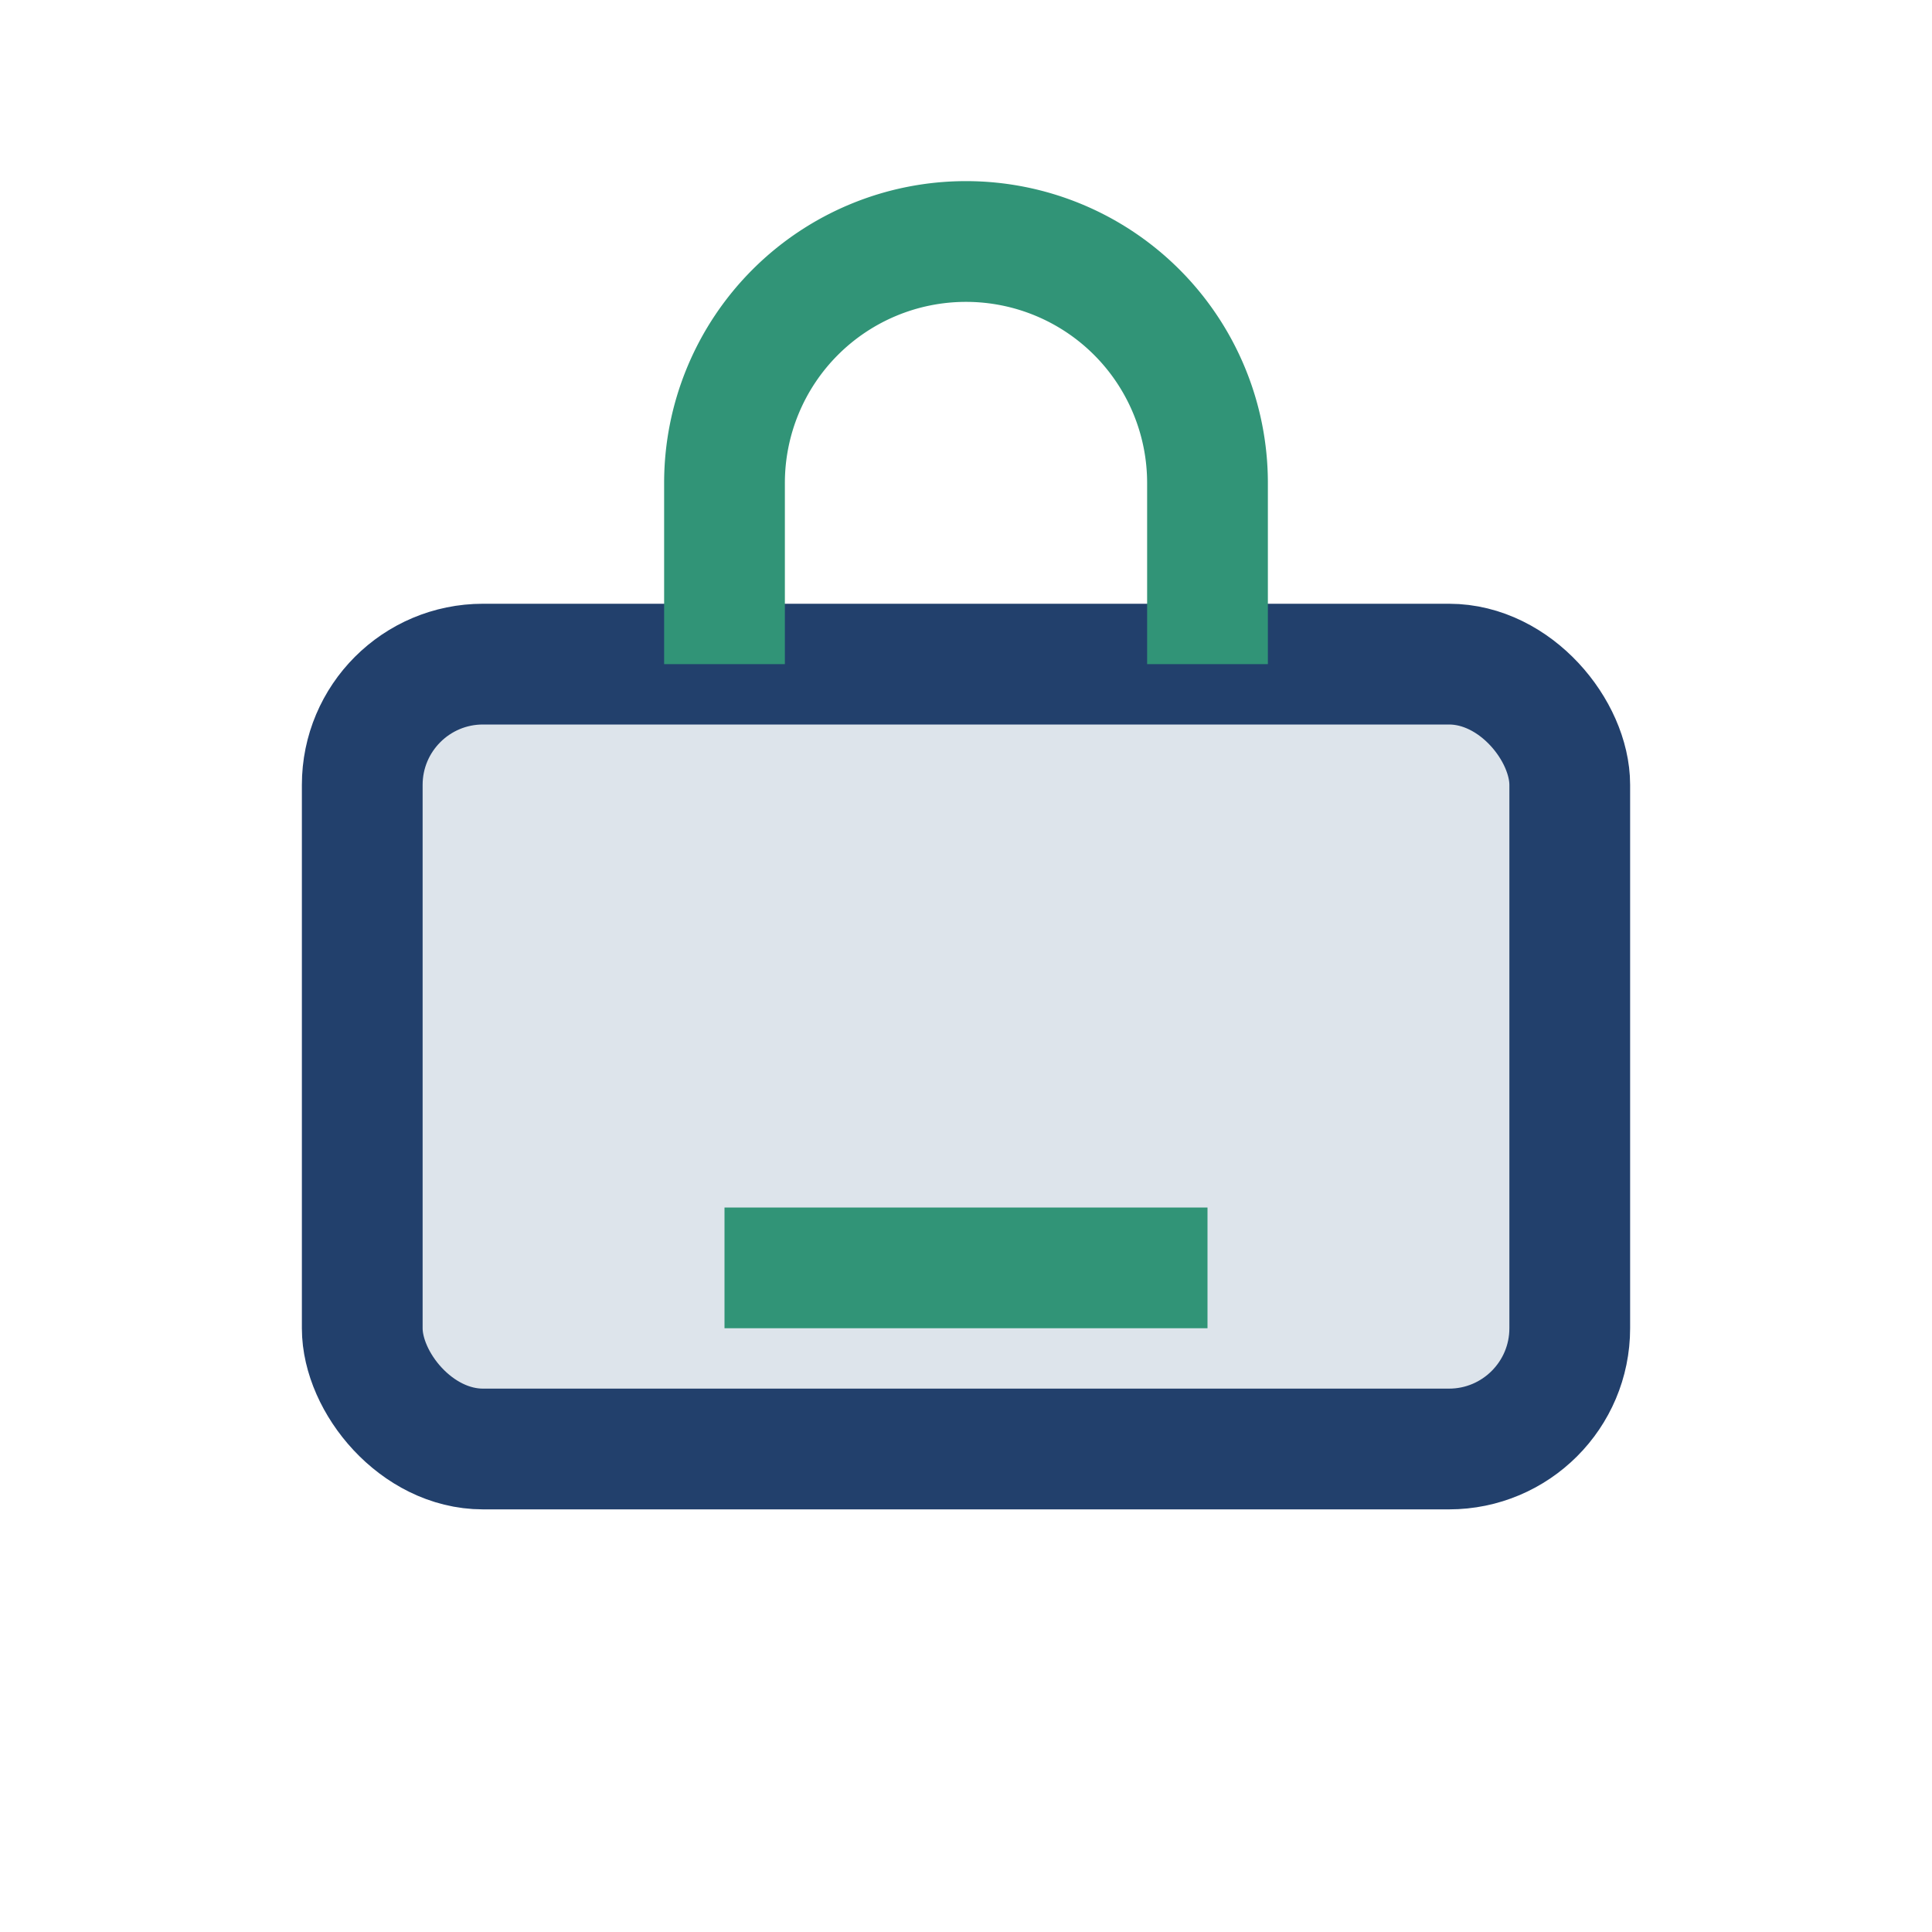
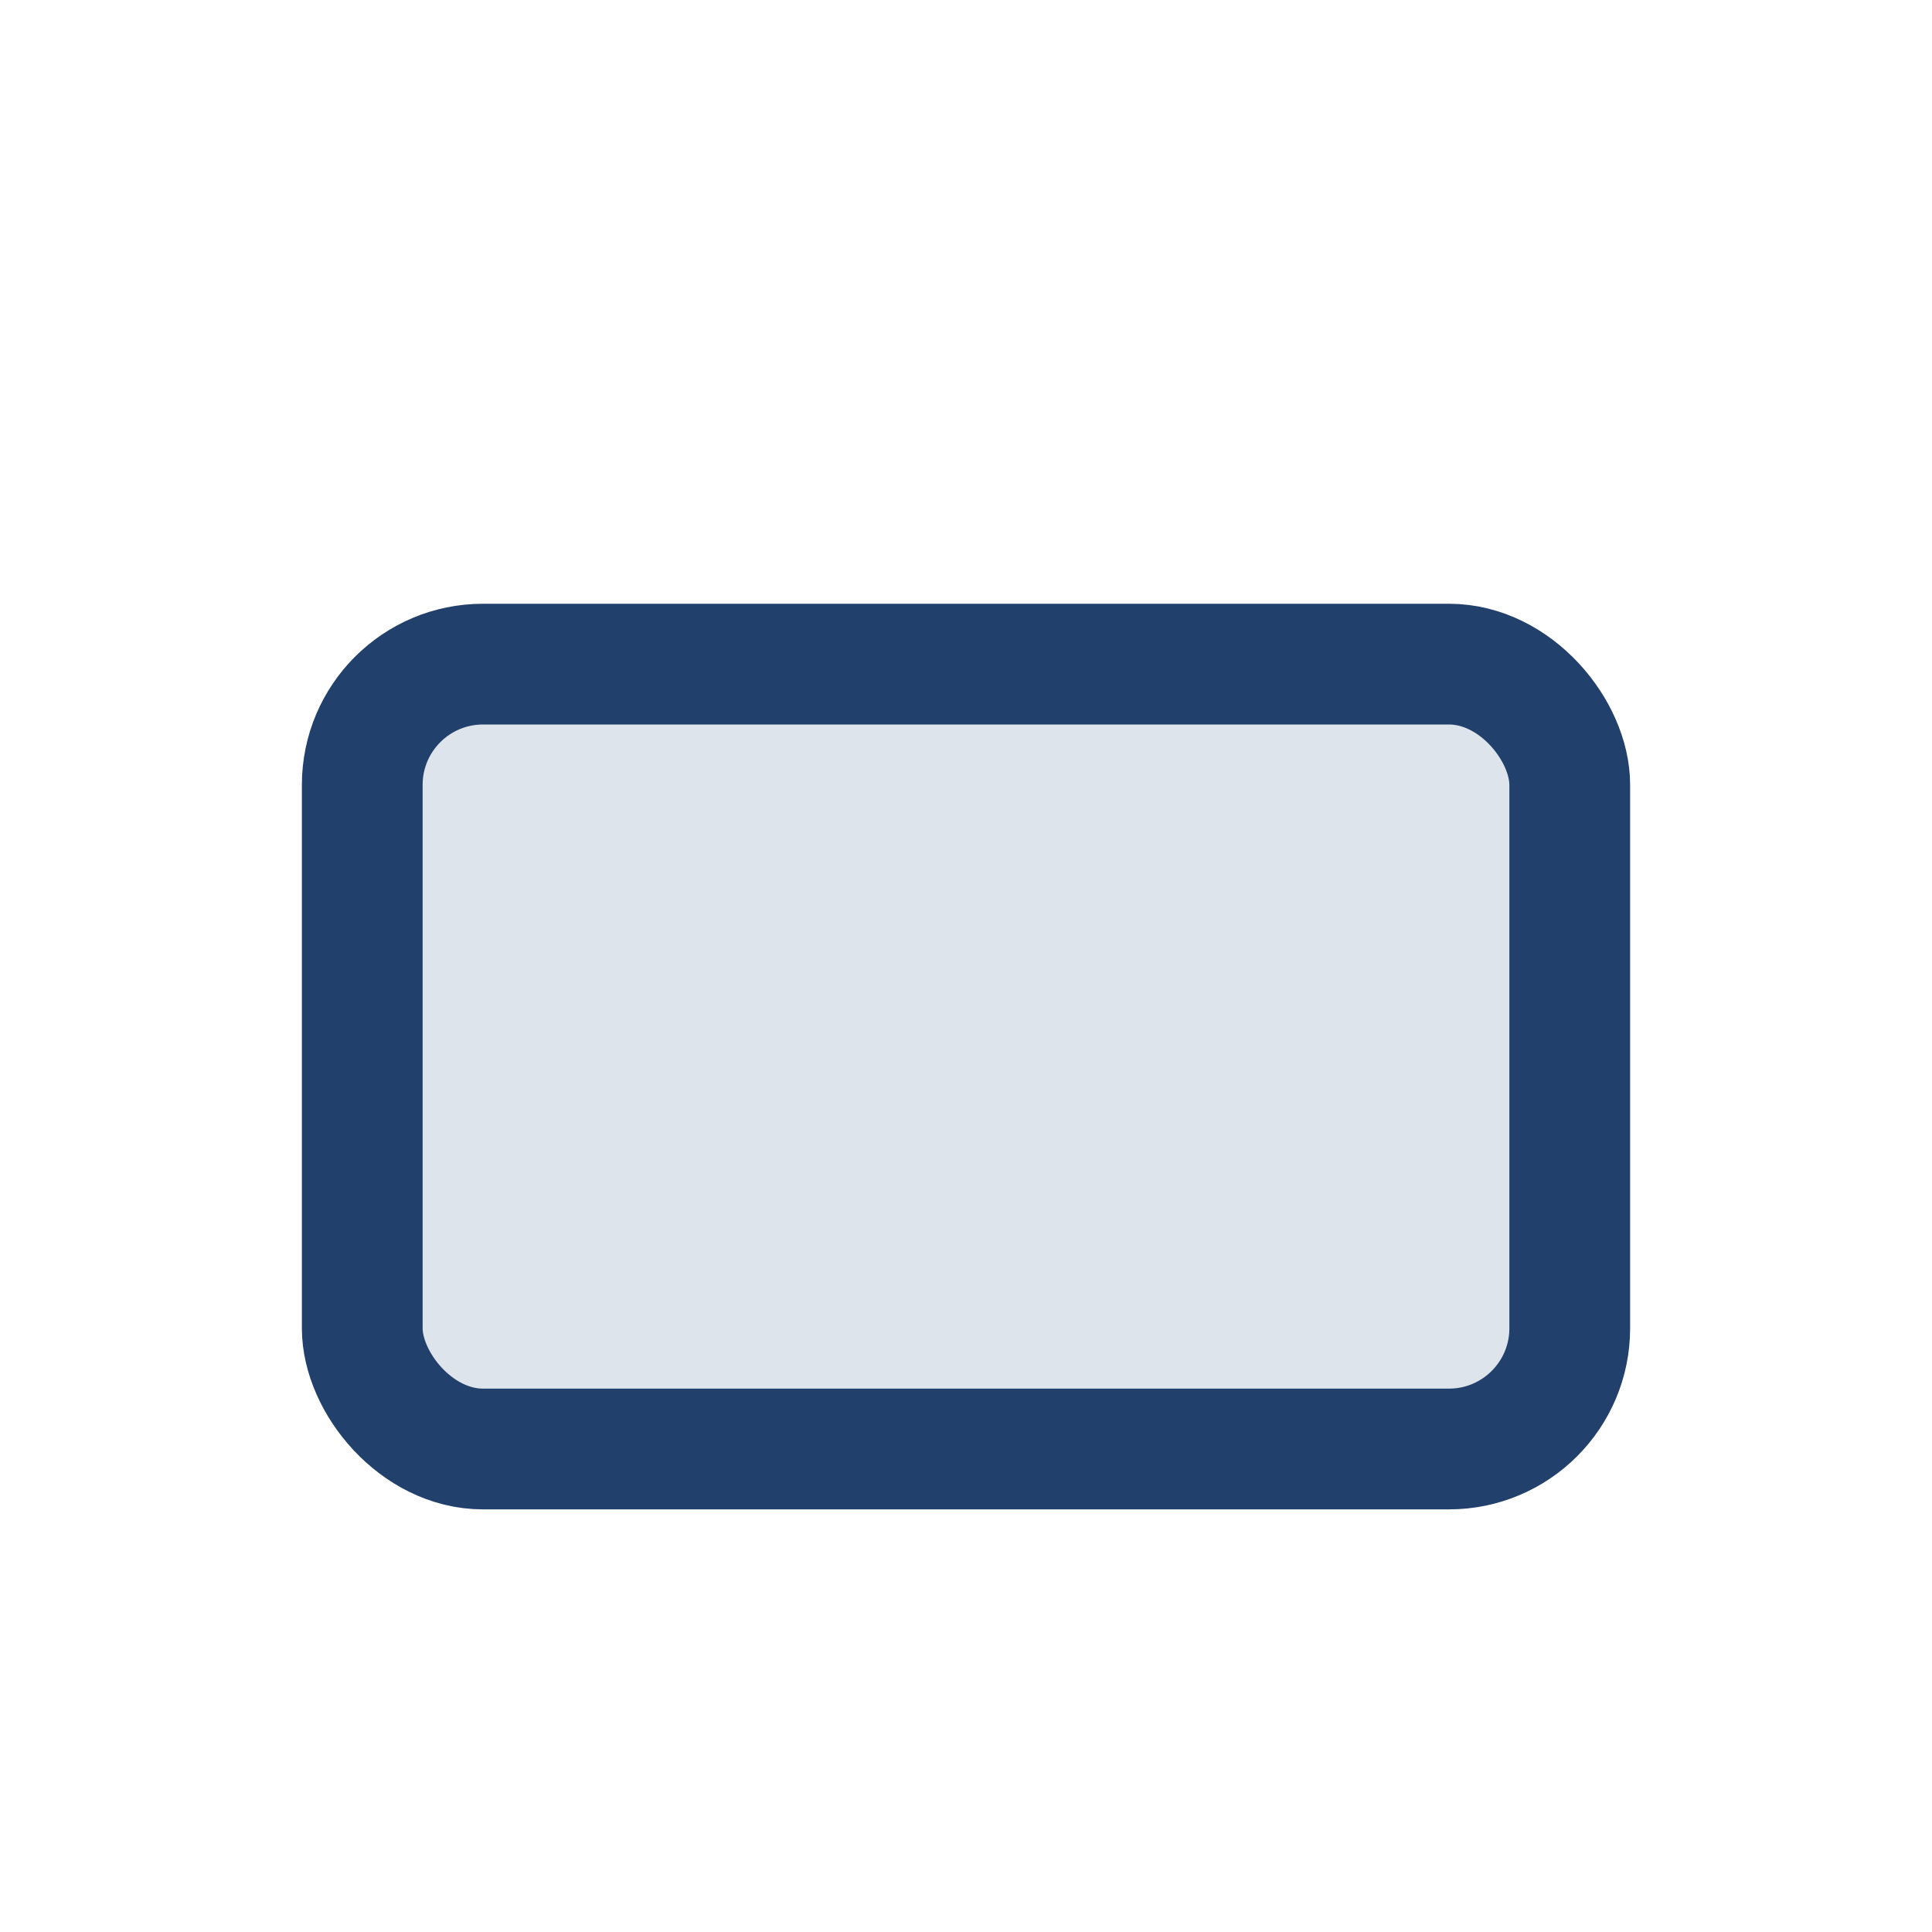
<svg xmlns="http://www.w3.org/2000/svg" width="32" height="32" viewBox="0 0 32 32">
  <rect x="6" y="11" width="20" height="13" rx="2" fill="#DDE4EB" stroke="#22406C" stroke-width="2" />
-   <path d="M12 11V8a4 4 0 0 1 8 0v3m-8 10h8" stroke="#319477" stroke-width="2" fill="none" />
</svg>